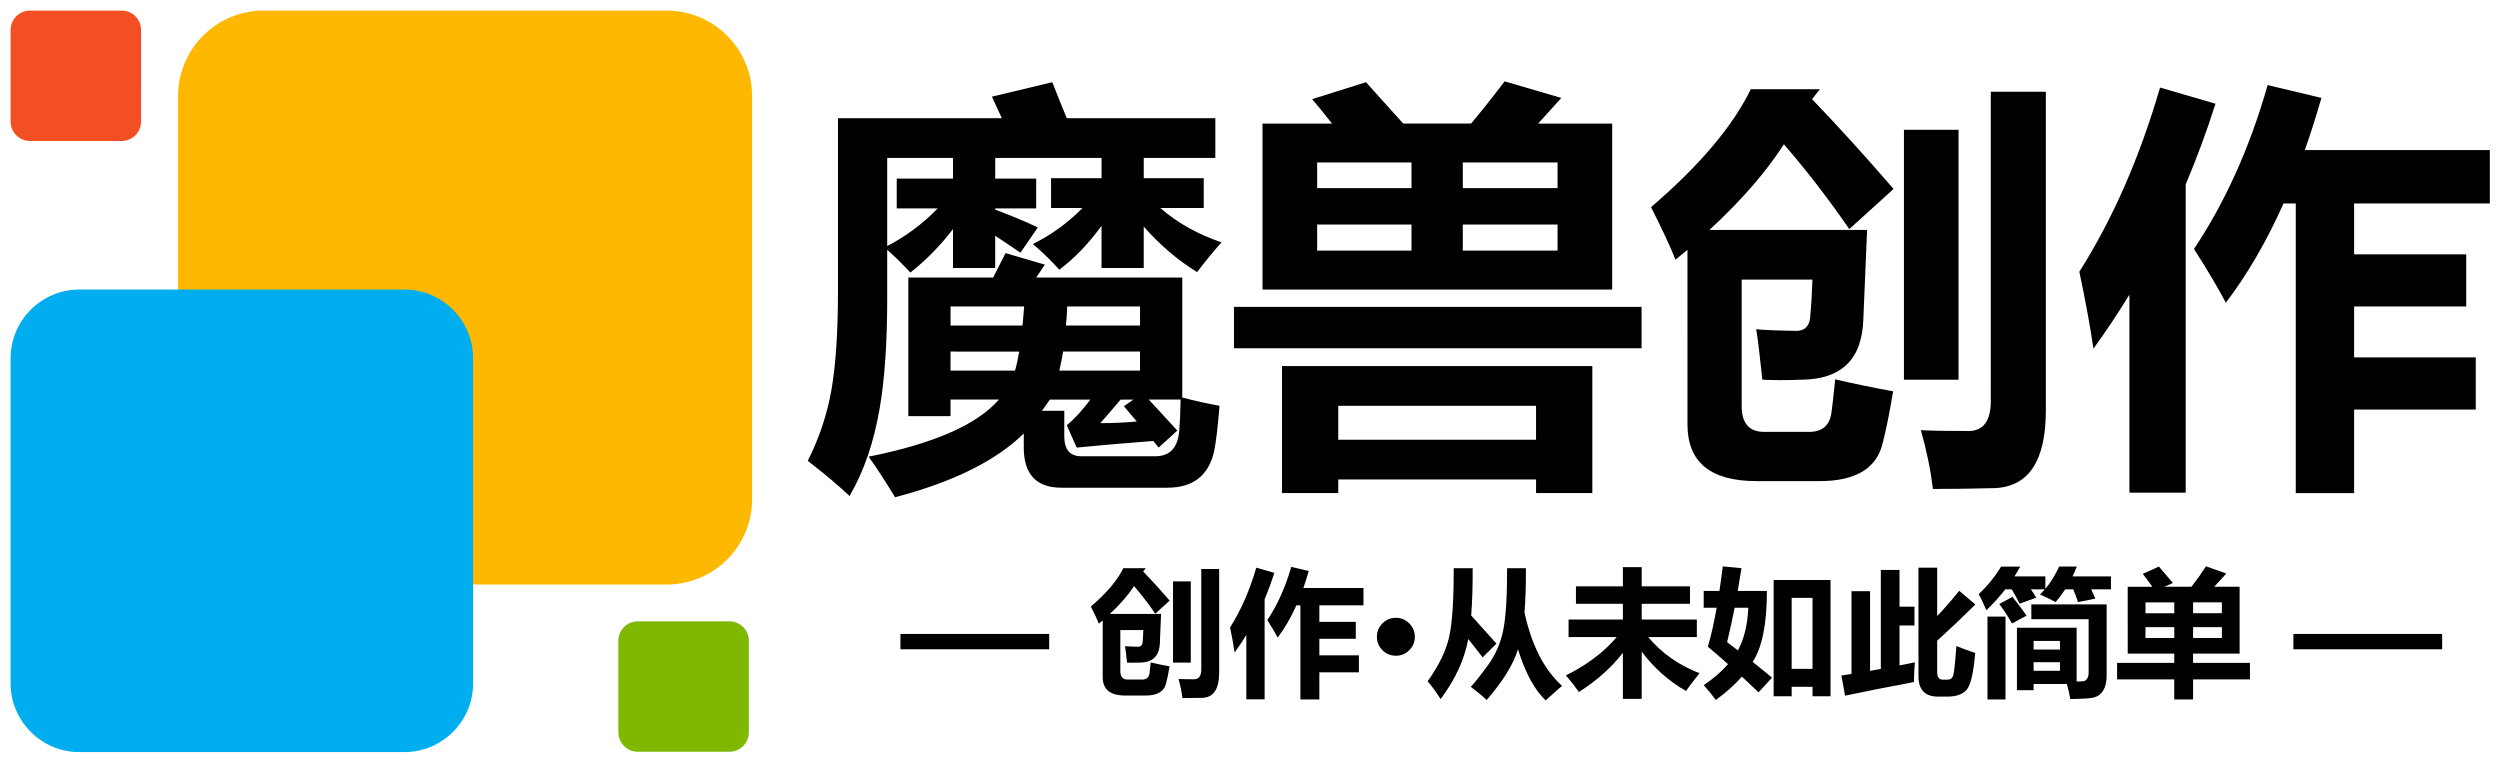
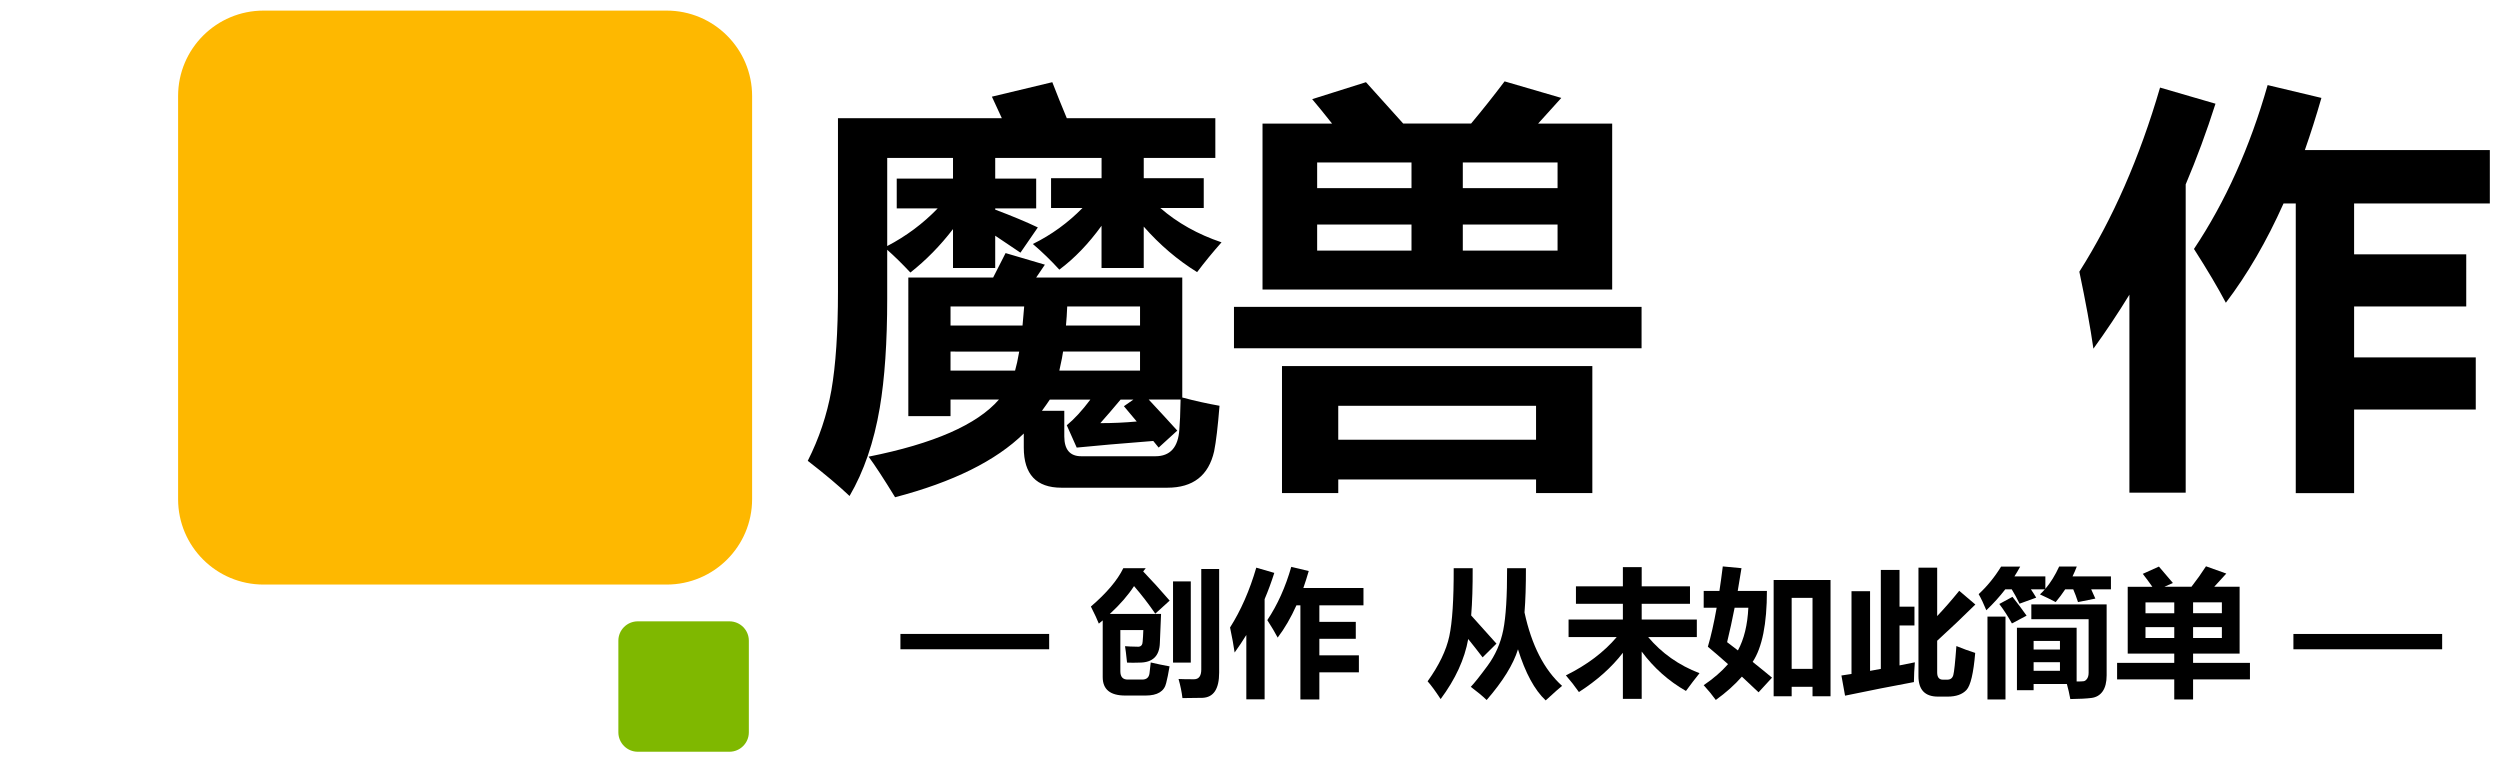
<svg xmlns="http://www.w3.org/2000/svg" version="1.1" id="图层_1" x="0px" y="0px" width="236px" height="72px" viewBox="0 0 236 72" enable-background="new 0 0 236 72" xml:space="preserve">
  <style>
  @keyframes breath-color {
    0% { fill: #00ADEE; }  
	25% { fill: #7FB800; }
    50% { fill: #F34F24; }  
	75% { fill: #FEB800; }
    100% { fill: #00ADEE; }
	
  }
  .breath-effect path,
  .breath-effect rect {
    animation: breath-color 1s ease-in-out infinite;
  }
</style>
  <g class="breath-effect">
    <g transform="translate(0,0)">
      <g>
-         <rect x="3601.949" y="3158.795" fill="#00ADEE" fill-opacity="0" width="68.448" height="68.458" />
-       </g>
+         </g>
    </g>
    <g transform="translate(67,0.881)">
      <g transform="translate(0,0)">
        <g transform="scale(1)">
          <g>
            <path fill="#00ADEE" d="M-7359.499-6785.707v8.066h-2.908v-8.066h-6.324v-2.557h6.324v-2.717h2.908v2.717h7.77v2.557H-7359.499z       M-7352.688-6778.086L-7352.688-6778.086h-1.552c-0.905-0.038-1.574-0.252-2.008-0.648l0,0c-0.365-0.473-0.548-1.462-0.548-2.97      l0,0v-3.149h2.454v3.562c0,0.561,0.035,0.894,0.102,0.99l0,0c0.098,0.107,0.252,0.161,0.457,0.161l0,0h0.798      c0.402,0,0.633-0.017,0.698-0.056l0,0c0.134-0.071,0.251-0.253,0.352-0.548l0,0c0.07-0.266,0.135-0.9,0.207-1.905l0,0      c0.53,0.465,1.131,0.779,1.801,0.945l0,0c-0.068,1.209-0.187,2.047-0.354,2.514l0,0c-0.266,0.401-0.649,0.683-1.153,0.854l0,0      C-7351.738-6778.172-7352.156-6778.086-7352.688-6778.086z M-7350.429-6791.572h-38.106v13.738      c-0.032,11.795-1.686,20.466-4.963,26.019l0,0c-0.963-0.903-2.001-1.573-3.104-2.008l0,0c2.907-4.813,4.41-12.232,4.507-22.256      l0,0c0-0.542,0-1.127,0-1.755l0,0v-16.753h18.402v-4.161h3.71v4.161h19.554V-6791.572z M-7376.751-6788.263h6.516v2.557h-6.516      v8.066h-2.758v-8.066h-6.621v-2.557h6.621v-2.717h2.758V-6788.263z M-7371.641-6784.806v5.76h-2.406v-5.76H-7371.641z       M-7384.622-6784.806h2.51v1.95c-0.069,2.806-1.339,4.898-3.81,6.273l0,0c-0.307-0.369-0.927-0.907-1.862-1.606l0,0      c2.109-1.037,3.162-2.621,3.162-4.758l0,0V-6784.806z M-7363.517-6755.222L-7363.517-6755.222h8.422      c0.972,0,1.574-0.272,1.8-0.814l0,0c0.137-0.292,0.241-0.661,0.309-1.096l0,0l-1.209,0.599      c-0.298-0.465-0.631-0.934-1.003-1.406l0,0c-3.505,0.301-6.746,0.554-9.722,0.751l0,0l-0.547-2.157c0.197,0,0.516,0,0.948,0l0,0      c0.531-0.029,0.917-0.045,1.154-0.045l0,0c0.433-1.101,0.835-2.221,1.208-3.352l0,0h-4.12v6.209c0,0.667,0.251,1.054,0.755,1.16      l0,0C-7365.122-6755.273-7364.452-6755.222-7363.517-6755.222z M-7371.183-6768.413h-9.833v3.16h9.833V-6768.413z       M-7371.183-6773.626h-9.833v3.012h9.833V-6773.626z M-7367.829-6770.615h9.88v-3.012h-9.88V-6770.615z M-7367.829-6765.253      h9.88v-3.16h-9.88V-6765.253z M-7352.835-6758.635L-7352.835-6758.635l0.043-0.502c0.602,0.435,1.59,0.833,2.968,1.199l0,0      c-0.205,2.609-0.809,4.232-1.815,4.869l0,0c-0.662,0.433-1.679,0.651-3.058,0.651l0,0h-9.07c-2.739,0-4.44-0.418-5.109-1.255      l0,0c-0.473-0.603-0.709-1.555-0.709-2.86l0,0v-6.209h-4.758c-0.803,3.642-2.625,6.316-5.462,8.016l0,0      c-2.075,1.235-4.854,2.205-8.331,2.91l0,0c-0.395-0.934-1.028-1.903-1.906-2.91l0,0c5.35-0.872,8.894-2.428,10.635-4.665l0,0      c0.67-0.934,1.189-2.055,1.554-3.352l0,0h-6.474v-13.442h10.932c0.501-0.974,0.937-1.906,1.299-2.806l0,0l2.363,0.447      l-0.458-0.345c1.812-0.944,2.717-2.329,2.717-4.163l0,0v-1.756h2.511v1.859c-0.071,2.569-1.21,4.474-3.413,5.716l0,0      c-0.205-0.236-0.44-0.472-0.709-0.708l0,0c-0.333,0.601-0.716,1.19-1.149,1.756l0,0h15.742v13.442h-5.064      c-0.267,0.602-0.751,1.683-1.45,3.251l0,0l4.36-0.252c-0.771-0.835-1.338-1.424-1.7-1.753l0,0l2.098-0.848      C-7354.941-6761.278-7353.806-6760.043-7352.835-6758.635z M-7319.9-6785.104h12.983v-4.266h-12.983V-6785.104z       M-7319.9-6778.188h12.983v-4.316h-12.983V-6778.188z M-7323.563-6782.504h-13.381v4.316h13.381V-6782.504z M-7323.563-6789.37      h-13.381v4.266h13.381V-6789.37z M-7313.033-6792.076h9.836v16.589h-37.307v-16.589h10.23c-0.734-1.644-1.873-3.449-3.409-5.42      l0,0l3.102-1.402c1.912,2.343,3.183,4.281,3.813,5.815l0,0l-2.008,1.007h11.934c1.841-2.408,3.262-4.632,4.266-6.672l0,0      l3.561,1.312C-7310.189-6795.734-7311.527-6793.947-7313.033-6792.076L-7313.033-6792.076z M-7308.366-6757.435v-5.307h-26.627      v5.307H-7308.366z M-7334.993-6751.869h-3.652v-14.088h34.044v13.938h-3.765v-2.451h-26.627V-6751.869z M-7344.567-6769.165      v-3.102h45.83v3.102H-7344.567z M-7281.796-6755.979L-7281.796-6755.979h8.922c1.142,0,1.894-0.4,2.259-1.208l0,0      c0.334-0.868,0.568-2.821,0.706-5.863l0,0c1.066,0.669,2.198,1.125,3.401,1.362l0,0c-0.264,4.007-0.917,6.577-1.952,7.72l0,0      c-0.866,0.865-2.252,1.298-4.165,1.298l0,0h-9.466c-2.915,0-4.791-0.549-5.625-1.649l0,0c-0.602-0.843-0.901-2.146-0.901-3.918      l0,0v-21.855h18.607c0,0.026-0.021,0.53-0.058,1.504l0,0c-0.395,7.051-0.927,11.307-1.597,12.778l0,0      c-0.206,0.333-0.393,0.604-0.559,0.809l0,0c-0.663,0.7-1.629,1.134-2.9,1.299l0,0c-1.74,0.071-3.428,0.055-5.063-0.04l0,0      c-0.136-1.21-0.438-2.299-0.9-3.266l0,0c1.27,0.138,2.72,0.202,4.359,0.202l0,0c0.696-0.036,1.2-0.188,1.504-0.454l0,0      c0.602-0.904,1.086-4.066,1.448-9.477l0,0h-11.123v18.5c0,1.137,0.316,1.804,0.946,2.009l0,0      C-7283.517-6756.06-7282.8-6755.979-7281.796-6755.979z M-7279.847-6798.69L-7279.847-6798.69l3.514,1.049      c-0.135,0.333-0.469,1.069-1.002,2.201l0,0c5.514,5.653,9.443,10.212,11.785,13.693l0,0l-2.705,2.509      c-2.372-3.545-5.966-7.907-10.78-13.086l0,0c-3.408,5.812-7.622,10.678-12.641,14.59l0,0c-0.936-1.069-1.851-1.956-2.747-2.655      l0,0c4.912-3.513,8.987-8.03,12.228-13.545l0,0C-7281.261-6795.541-7280.476-6797.122-7279.847-6798.69z M-7263.099-6792.782      h3.662v28.281h-3.662V-6792.782z M-7253.114-6756.983v-41.014h3.754v41.014c0,2.011-0.565,3.332-1.701,3.96l0,0      c-0.196,0.1-0.399,0.186-0.604,0.253l0,0c-1.468,0.499-4.558,0.735-9.275,0.708l0,0c-0.297-1.408-0.73-2.631-1.299-3.663l0,0      c3.24,0.128,5.829,0.143,7.769,0.047l0,0C-7253.605-6755.78-7253.151-6756.215-7253.114-6756.983L-7253.114-6756.983z       M-7229.952-6798.599L-7229.952-6798.599l3.66,1.21c-1.271,3.336-3.026,6.997-5.271,10.974l0,0v34.441h-3.811v-28.577      c-1.604,2.271-3.291,4.312-5.054,6.124l0,0c-0.609-1.435-1.311-2.659-2.11-3.66l0,0c-0.068-0.038-0.103-0.073-0.103-0.102l0,0      c4.381-4.247,8.073-9.743,11.077-16.498l0,0C-7230.962-6796.026-7230.425-6797.331-7229.952-6798.599z M-7195.513-6790.225      v3.659h-15.787v7.327h14.591v3.559h-14.591v7.721h15.332v3.607h-15.332v12.439h-3.867v-34.653h-3.562      c-2.304,4.247-4.725,7.809-7.267,10.681l0,0c-0.868-0.896-1.872-1.764-3.012-2.603l0,0c4.114-4.244,7.527-9.775,10.234-16.602      l0,0c0.402-1.031,0.77-2.048,1.105-3.056l0,0l3.606,1.007c-0.602,1.732-1.538,4.039-2.807,6.913l0,0L-7195.513-6790.225      L-7195.513-6790.225z" />
          </g>
        </g>
      </g>
      <g transform="translate(34.645,47.27)">
        <g transform="scale(1, 1)">
          <g transform="scale(1)">
            <path fill="#00ADEE" d="M-7387.603-6792.136L-7387.603-6792.136c0.963,0.398,1.408,0.596,1.335,0.596l0,0      c0,0.038-0.071,0.107-0.207,0.215l0,0c-0.22,0.177-0.401,0.352-0.537,0.534l0,0c1.142,0.604,2.176,1.206,3.104,1.814l0,0      l-0.97,0.96c-0.783-0.747-1.658-1.423-2.623-2.031l0,0c-0.07,0.076-0.159,0.201-0.263,0.374l0,0      c-0.358,0.504-0.91,1.16-1.654,1.977l0,0c0.25,0.075,0.888,0.116,1.917,0.116l0,0c1.429,0,2.321-0.021,2.68-0.06l0,0      c0.068-0.035,0.102-0.004,0.102,0.104l0,0c-0.067,2.283-0.193,3.443-0.375,3.479l0,0c-0.215,0.501-0.925,0.787-2.133,0.859l0,0      c-0.04-0.392-0.199-0.783-0.48-1.179l0,0c1.035,0.069,1.568-0.072,1.598-0.42l0,0c0.143-0.33,0.199-0.956,0.157-1.887l0,0      h-2.507v5.252c-0.04,0.318,0.121,0.46,0.478,0.42l0,0h1.872c0.714,0.223,1.071-0.381,1.071-1.813l0,0      c0.289,0.215,0.683,0.392,1.177,0.537l0,0c-0.215,1.749-0.784,2.497-1.711,2.249l0,0h-2.786      c-0.995,0.142-1.421-0.247-1.277-1.174l0,0v-6.265c-0.463,0.464-0.821,0.802-1.071,1.015l0,0c-0.282-0.358-0.62-0.623-1.015-0.8      l0,0C-7389.905-6788.694-7388.531-6790.318-7387.603-6792.136z M-7381.136-6791.758L-7381.136-6791.758c0.107,0,0.251,0,0.433,0      l0,0c0.745,0.037,1.104,0.107,1.074,0.218l0,0c0,0.07-0.019,0.156-0.06,0.263l0,0c-0.104,0.287-0.155,0.609-0.155,0.967l0,0      v9.142c0.211,0.748-0.594,1.199-2.41,1.345l0,0c-0.075-0.502-0.254-0.932-0.537-1.292l0,0c1.285,0.069,1.891-0.053,1.816-0.375      l0,0v-8.82c0-0.213-0.054-0.659-0.162-1.337l0,0C-7381.136-6791.684-7381.136-6791.721-7381.136-6791.758z M-7383.644-6790.148      L-7383.644-6790.148c0.85-0.038,1.333,0.015,1.448,0.161l0,0c0,0.067-0.02,0.136-0.058,0.215l0,0      c-0.107,0.215-0.161,0.446-0.161,0.695l0,0v3.468c0,1.074,0.016,1.802,0.046,2.191l0,0h-1.276c0-0.068,0-0.282,0-0.639l0,0      c0.037-0.676,0.055-1.192,0.055-1.552l0,0v-3.42C-7383.589-6789.778-7383.606-6790.148-7383.644-6790.148z M-7371.027-6792.021      L-7371.027-6792.021c0.784,0.176,1.213,0.331,1.289,0.481l0,0c-0.038,0.07-0.11,0.172-0.215,0.317l0,0      c-0.145,0.107-0.233,0.195-0.263,0.263l0,0c-0.041,0.077-0.131,0.242-0.274,0.49l0,0c-0.144,0.283-0.272,0.515-0.376,0.697l0,0      h3.32c0.715,0,1.41-0.041,2.087-0.117l0,0v1.129c-0.321-0.033-1.035-0.072-2.146-0.11l0,0h-2.246v2.143h2.028      c0.541,0,1.149-0.036,1.826-0.112l0,0v1.129c-0.57-0.076-1.179-0.117-1.826-0.117l0,0h-2.028v2.363h2.246      c0.716-0.035,1.339-0.076,1.87-0.113l0,0v1.126c-0.495-0.036-1.117-0.069-1.87-0.11l0,0h-2.246v0.811      c0,0.852,0.037,1.456,0.113,1.813l0,0h-1.289c0.075-0.639,0.114-1.298,0.114-1.971l0,0v-6.961h-0.433l-1.394,2.521      c-0.318-0.221-0.694-0.387-1.117-0.49l0,0C-7372.686-6788.305-7371.744-6790.028-7371.027-6792.021z M-7374.826-6791.974      L-7374.826-6791.974c0.899,0.283,1.329,0.506,1.289,0.648l0,0c0,0.07-0.052,0.136-0.159,0.206l0,0      c-0.145,0.143-0.252,0.288-0.32,0.434l0,0c-0.319,0.714-0.55,1.248-0.696,1.607l0,0v6.846c0,0.176,0.017,0.548,0.046,1.117l0,0      c0,0.424,0,0.692,0,0.799l0,0h-1.117c0.067-0.604,0.101-1.239,0.101-1.917l0,0v-5.192l-1.277,2.191      c-0.184-0.211-0.47-0.519-0.856-0.91l0,0C-7376.57-6787.673-7375.571-6789.62-7374.826-6791.974z M-7357.817-6787.161      L-7357.817-6787.161c0.783,0.076,1.212,0.506,1.292,1.29l0,0c-0.08,0.743-0.509,1.154-1.292,1.233l0,0      c-0.782-0.079-1.208-0.49-1.276-1.233l0,0C-7359.025-6786.655-7358.599-6787.085-7357.817-6787.161z M-7342.79-6792.136      L-7342.79-6792.136c1.111,0.077,1.665,0.185,1.665,0.322l0,0c0,0.038-0.039,0.093-0.115,0.167l0,0      c-0.107,0.215-0.178,0.464-0.218,0.743l0,0c-0.172,2.243-0.028,4.139,0.437,5.672l0,0c0.637,2.067,1.727,3.421,3.262,4.064l0,0      c-0.5,0.247-0.895,0.571-1.174,0.967l0,0c-1.818-1.429-2.853-3.425-3.104-5.989l0,0c-0.143,2.639-1.43,4.761-3.856,6.367l0,0      c-0.281-0.36-0.655-0.661-1.117-0.913l0,0c1.75-0.785,2.91-1.945,3.48-3.481l0,0c0.637-1.495,0.904-3.868,0.799-7.107l0,0      C-7342.732-6791.758-7342.753-6792.029-7342.79-6792.136z M-7347.445-6792.08L-7347.445-6792.08      c1.035,0.073,1.537,0.16,1.504,0.266l0,0c0.033,0.038-0.007,0.124-0.114,0.274l0,0c-0.066,0.142-0.12,0.271-0.157,0.373l0,0      c0,0.109-0.015,0.341-0.047,0.697l0,0c-0.146,1.954-0.253,3.239-0.33,3.846l0,0c1.215,1.14,2.038,1.977,2.464,2.509l0,0      l-1.016,0.811c-0.107-0.214-0.193-0.372-0.263-0.479l0,0c-0.394-0.57-0.845-1.107-1.346-1.611l0,0      c-0.494,2.032-1.402,3.638-2.725,4.818l0,0c-0.213-0.29-0.568-0.557-1.064-0.8l0,0c1.211-0.752,2.027-1.84,2.453-3.26l0,0      c0.465-1.363,0.698-3.609,0.698-6.745l0,0C-7347.388-6791.597-7347.409-6791.828-7347.445-6792.08z M-7331.029-6792.236      L-7331.029-6792.236c0.93,0,1.395,0.073,1.395,0.215l0,0c0,0.07-0.018,0.155-0.05,0.264l0,0      c-0.142,0.252-0.215,0.515-0.215,0.798l0,0v1.187h1.927c1.144,0,1.891-0.02,2.248-0.057l0,0v1.117      c-0.645-0.064-1.396-0.102-2.248-0.102l0,0h-1.927v1.975h2.83c1.217,0,1.983-0.017,2.305-0.047l0,0v1.117      c-0.715-0.069-1.482-0.102-2.305-0.102l0,0h-2.031c0.967,1.992,2.552,3.204,4.76,3.639l0,0c-0.573,0.424-0.924,0.854-1.061,1.28      l0,0c-2.467-1.104-3.967-2.741-4.498-4.919l0,0v3.582c0,1.246,0.02,2.047,0.058,2.406l0,0h-1.188      c0.041-0.393,0.059-1.198,0.059-2.406l0,0v-3.582c-0.676,1.885-2.158,3.612-4.44,5.188l0,0      c-0.213-0.355-0.603-0.679-1.174-0.967l0,0c2.137-0.851,3.688-2.258,4.654-4.222l0,0h-1.871c-0.61,0-1.377,0.032-2.305,0.102      l0,0v-1.117c0.038,0,0.092,0,0.159,0l0,0c0.783,0.069,1.499,0.103,2.146,0.103l0,0h2.83v-2.086h-2.089      c-0.708,0-1.418,0.038-2.135,0.11l0,0v-1.171c1.18,0.105,1.894,0.159,2.135,0.159l0,0h2.089v-1.394      C-7330.97-6791.562-7330.988-6791.917-7331.029-6792.236z M-7320.488-6792.08L-7320.488-6792.08      c0.959,0.11,1.438,0.214,1.438,0.322l0,0c0,0.074-0.032,0.166-0.101,0.273l0,0c-0.107,0.176-0.18,0.408-0.218,0.693l0,0      c-0.068,0.18-0.155,0.604-0.261,1.28l0,0c-0.04,0.175-0.058,0.299-0.058,0.377l0,0h1.014c0.824,0,1.339-0.021,1.551-0.059l0,0      c0.107,0,0.146,0.054,0.115,0.163l0,0c-0.326,2.89-0.738,4.813-1.232,5.771l0,0c0.639,0.433,1.244,0.898,1.814,1.394l0,0      l-0.958,0.913c-0.464-0.612-0.947-1.096-1.449-1.452l0,0c-0.641,0.716-1.688,1.537-3.149,2.465l0,0      c-0.396-0.424-0.786-0.747-1.176-0.96l0,0c1.248-0.214,2.403-0.939,3.469-2.19l0,0c-0.533-0.355-1.244-0.765-2.134-1.227l0,0      c0.319-0.788,0.62-2.072,0.901-3.86l0,0h-0.32c-0.357,0-0.888,0.038-1.597,0.112l0,0v-1.129      c0.243,0.038,0.744,0.059,1.496,0.059l0,0h0.537c0-0.144,0.015-0.322,0.045-0.54l0,0      C-7320.646-6790.281-7320.555-6791.081-7320.488-6792.08z M-7312.41-6782.885v-6.361h-2.68v6.361H-7312.41z M-7318.193-6788.176      L-7318.193-6788.176h-1.653c-0.284,1.246-0.529,2.389-0.744,3.425l0,0c0.494,0.286,0.993,0.593,1.496,0.908l0,0      C-7318.708-6784.944-7318.405-6786.388-7318.193-6788.176z M-7311.177-6790.363L-7311.177-6790.363      c-0.116,0.463-0.15,0.818-0.116,1.07l0,0v7.266c-0.035,0.612-0.019,1.042,0.061,1.291l0,0h-1.292      c0.107-0.612,0.146-0.913,0.115-0.913l0,0v-0.26h-2.68v0.635c-0.031,0.108-0.013,0.305,0.058,0.592l0,0h-1.231      c0.074-0.432,0.114-0.808,0.114-1.129l0,0v-7.381c0-0.318-0.04-0.693-0.114-1.117l0,0c0.318,0.029,0.762,0.045,1.332,0.045l0,0      h2.467C-7312.254-6790.224-7311.824-6790.26-7311.177-6790.363z M-7302.142-6792.021L-7302.142-6792.021      c1.035,0.104,1.532,0.231,1.494,0.374l0,0c0,0.071-0.033,0.16-0.104,0.265l0,0c-0.143,0.173-0.215,0.337-0.215,0.479l0,0v4.22      c1.142-0.637,2.123-1.348,2.943-2.13l0,0c0.709,0.639,1.047,1.063,1.016,1.277l0,0c0,0-0.04,0.02-0.114,0.058l0,0      c-0.245,0.039-0.457,0.107-0.638,0.215l0,0c-0.823,0.427-1.892,0.996-3.208,1.714l0,0v3.799c0,0.424,0.232,0.637,0.695,0.637      l0,0c0.891,0.038,1.461,0.002,1.711-0.1l0,0c0.215-0.08,0.357-0.647,0.424-1.715l0,0c0.463,0.43,0.908,0.692,1.334,0.8l0,0      c-0.279,1.354-0.674,2.051-1.174,2.089l0,0c-1.279,0.066-2.382,0.029-3.309-0.116l0,0c-0.609-0.032-0.878-0.35-0.813-0.958l0,0      v-9.79C-7302.098-6791.328-7302.111-6791.699-7302.142-6792.021z M-7305.68-6791.862L-7305.68-6791.862      c0.93,0,1.431,0.091,1.508,0.263l0,0c0,0.078-0.039,0.183-0.115,0.322l0,0c-0.104,0.179-0.16,0.344-0.16,0.486l0,0v3.254      c0.146,0,0.396-0.016,0.752-0.044l0,0c0.641-0.041,1.053-0.075,1.232-0.116l0,0v1.133c-0.461-0.039-1.121-0.06-1.984-0.06l0,0      v4.279l1.713-0.377l0.055,1.013c-1.071,0.253-3.158,0.757-6.262,1.508l0,0l-0.422-1.177l1.335-0.271v-6.574      c0-0.502-0.021-0.897-0.058-1.184l0,0c0.928,0.076,1.411,0.184,1.451,0.33l0,0c0,0.03-0.037,0.081-0.104,0.159l0,0      c-0.106,0.142-0.159,0.352-0.159,0.64l0,0v6.37l1.277-0.22v-8.556C-7305.621-6791.007-7305.64-6791.398-7305.68-6791.862z       M-7287.812-6792.236L-7287.812-6792.236c0.823,0.143,1.283,0.285,1.39,0.422l0,0c0,0.038-0.037,0.093-0.113,0.167l0,0      c-0.242,0.215-0.471,0.501-0.682,0.856l0,0h2.027c0.784,0,1.371-0.035,1.759-0.113l0,0c0.075,0,0.116,0,0.116,0l0,0v1.074      c0,0-0.041,0-0.116,0l0,0c-0.427-0.067-1.031-0.102-1.813-0.102l0,0h-0.48c0.105,0.245,0.231,0.526,0.377,0.854l0,0      c0.068,0.176,0.121,0.315,0.158,0.422l0,0l-1.173,0.158c-0.145-0.743-0.29-1.221-0.432-1.434l0,0h-0.859      c-0.394,0.639-0.765,1.154-1.117,1.541l0,0l-1.13-0.322C-7289.008-6789.352-7288.314-6790.525-7287.812-6792.236z       M-7293.047-6792.179L-7293.047-6792.179c0.811,0.244,1.238,0.421,1.276,0.532l0,0c0,0.034-0.051,0.086-0.159,0.163l0,0      c-0.252,0.176-0.482,0.408-0.696,0.693l0,0h1.549c0.68,0,1.23-0.035,1.654-0.113l0,0c0.076,0,0.131,0,0.162,0l0,0v1.074      c-0.031,0-0.086,0-0.162,0l0,0c-0.357-0.067-0.873-0.102-1.551-0.102l0,0h-0.205c0.137,0.316,0.295,0.741,0.481,1.276l0,0      l-1.131,0.059c-0.029-0.465-0.172-0.911-0.424-1.335l0,0h-0.909c-0.071,0.064-0.122,0.137-0.161,0.204l0,0      c-0.318,0.465-0.637,0.857-0.958,1.179l0,0c-0.107,0.102-0.231,0.226-0.378,0.373l0,0l-1.117-0.537      C-7294.527-6789.563-7293.619-6790.718-7293.047-6792.179z M-7293.425-6788.063l1.016-0.375      c0.387,0.535,0.724,1.104,1.017,1.711l0,0l-1.017,0.421C-7292.623-6786.838-7292.961-6787.424-7293.425-6788.063      L-7293.425-6788.063z M-7284.174-6788.117L-7284.174-6788.117c-0.074,0.278-0.114,0.758-0.114,1.433l0,0v5.57      c0.251,0.888-0.552,1.354-2.406,1.391l0,0c-0.106-0.606-0.267-1.069-0.479-1.391l0,0c1.216,0.322,1.788,0.163,1.71-0.481l0,0      v-5.565h-3.639c-0.677,0-1.281,0.038-1.813,0.117l0,0c-0.069,0-0.104,0-0.104,0l0,0v-1.179c0.031,0,0.086,0,0.16,0l0,0      c0.466,0.073,1.05,0.106,1.757,0.106l0,0h3.378c0.425,0,0.816-0.021,1.175-0.059l0,0c0.107,0,0.178,0,0.218,0l0,0      C-7284.225-6788.205-7284.174-6788.188-7284.174-6788.117z M-7294.439-6786.887L-7294.439-6786.887      c0.849,0.03,1.314,0.122,1.392,0.263l0,0c0,0.038-0.021,0.09-0.059,0.16l0,0c-0.145,0.291-0.216,0.625-0.216,1.017l0,0v3.582      c0,0.858,0.039,1.502,0.115,1.927l0,0c0,0.077,0,0.115,0,0.115l0,0h-1.292c0.071-0.33,0.107-0.991,0.107-1.988l0,0v-3.684      C-7294.392-6786.288-7294.409-6786.752-7294.439-6786.887z M-7287.06-6784.915L-7287.06-6784.915v1.874      c0,0.752,0.037,1.268,0.104,1.551l0,0c-0.147-0.068-0.609-0.105-1.393-0.105l0,0h-2.192c-0.752,0-1.196,0.037-1.333,0.105l0,0      c0.067-0.321,0.103-0.747,0.103-1.277l0,0v-2.03c0-0.687-0.036-1.17-0.103-1.452l0,0c0.253,0.072,0.732,0.107,1.438,0.107l0,0      h2.088c0.858,0,1.325-0.019,1.393-0.048l0,0C-7287.023-6786.055-7287.06-6785.632-7287.06-6784.915z M-7288.13-6785.336h-2.625      v1.118h2.625V-6785.336z M-7288.13-6783.521h-2.566v1.117h2.566V-6783.521z M-7273.746-6792.136L-7273.746-6792.136      c1.066,0.185,1.582,0.346,1.553,0.489l0,0c-0.04,0.071-0.129,0.16-0.276,0.265l0,0c-0.463,0.282-0.907,0.801-1.334,1.553l0,0      h1.233c0.427,0,0.835-0.037,1.234-0.102l0,0c0.066,0,0.122,0,0.157,0l0,0c-0.035,0.064-0.055,0.526-0.055,1.383l0,0v2.895      c0,0.317,0.02,0.688,0.055,1.117l0,0c0,0.064,0,0.12,0,0.158l0,0c-0.035-0.038-0.555-0.056-1.55-0.056l0,0h-2.464v1.129h2.725      c1.142,0,2.016-0.04,2.625-0.114l0,0c0.069,0,0.122,0,0.159,0l0,0v1.289c0,0-0.033,0-0.101,0l0,0      c-0.676-0.143-1.55-0.215-2.624-0.215l0,0h-2.783v0.967c0,0.494,0.037,0.94,0.113,1.337l0,0c0,0.066,0,0.121,0,0.158l0,0h-1.287      c0-0.037,0.018-0.092,0.056-0.158l0,0c0.069-0.321,0.101-0.766,0.101-1.337l0,0v-0.967h-2.885c-1.035,0-1.838,0.053-2.406,0.158      l0,0c-0.07,0-0.123,0-0.162,0l0,0v-1.177c0,0,0.037,0,0.104,0l0,0c0.464,0.038,1.266,0.059,2.407,0.059l0,0h2.942v-1.129h-2.623      c-0.677,0-1.122,0.039-1.333,0.118l0,0c0.074-0.363,0.111-0.917,0.111-1.668l0,0v-2.514c0-0.501-0.019-0.979-0.056-1.434l0,0      c0.281,0.064,0.779,0.102,1.495,0.102l0,0h1.13c-0.252-0.531-0.68-1.123-1.291-1.769l0,0l0.971-0.481      c0.426,0.322,0.906,0.87,1.439,1.657l0,0l-1.018,0.593h2.51C-7274.519-6790.297-7274.141-6791.061-7273.746-6792.136z       M-7272.353-6788.977h-2.84v1.439h2.84V-6788.977z M-7276.21-6787.537v-1.439h-2.784v1.439H-7276.21z M-7272.353-6786.784h-2.84      v1.448h2.84V-6786.784z M-7276.21-6786.784h-2.784v1.448h2.784V-6786.784z" />
          </g>
        </g>
      </g>
    </g>
    <g>
      <path d="M99.222,16.821h4.766v-1.914h-10.04v1.953h3.867v2.813h-3.867v0.117c1.589,0.599,2.93,1.159,4.023,1.68l-1.641,2.383   c-0.808-0.547-1.602-1.081-2.383-1.602v3.047h-3.984v-3.672c-1.198,1.563-2.539,2.93-4.023,4.102   c-0.755-0.807-1.484-1.523-2.188-2.148v4.609c0,4.115-0.234,7.552-0.703,10.313c-0.547,3.229-1.498,6.003-2.852,8.32   c-1.016-0.965-2.331-2.07-3.945-3.32c1.067-2.109,1.81-4.322,2.227-6.641c0.417-2.396,0.625-5.508,0.625-9.336V11.157h15.469   c-0.286-0.625-0.599-1.302-0.938-2.031l5.703-1.367c0.442,1.146,0.898,2.279,1.367,3.398h14.023v3.75h-6.758v1.914h5.664v2.813   h-4.102c1.614,1.406,3.542,2.487,5.781,3.242c-0.833,0.938-1.602,1.875-2.305,2.813c-1.849-1.146-3.528-2.578-5.039-4.297v3.906   h-3.984v-3.984c-1.224,1.693-2.552,3.073-3.984,4.141c-0.781-0.859-1.614-1.667-2.5-2.422c1.745-0.859,3.308-1.992,4.688-3.398   H99.22v-2.814H99.222z M81.995,43.109c6.146-1.224,10.247-3.021,12.305-5.391h-4.57v1.563h-3.984V26.196h8.008            c0.417-0.807,0.808-1.575,1.172-2.305l3.711,1.094c-0.286,0.417-0.56,0.82-0.82,1.211h13.789v11.328   c1.172,0.313,2.344,0.574,3.516,0.781c-0.156,1.953-0.325,3.387-0.508,4.297c-0.521,2.293-1.992,3.438-4.414,3.438h-10   c-2.37,0-3.555-1.263-3.555-3.789v-1.328c-2.63,2.578-6.68,4.583-12.148,6.017C83.427,45.193,82.594,43.918,81.995,43.109z    M84.651,16.86h5.313v-1.953h-6.211v8.32c1.797-0.938,3.385-2.122,4.766-3.555h-3.867L84.651,16.86L84.651,16.86z M96.683,28.931   H89.73v1.797h6.797C96.578,30.181,96.631,29.582,96.683,28.931z M89.729,34.985h6.094c0.13-0.442,0.261-1.042,0.391-1.797H89.73   L89.729,34.985L89.729,34.985z M102.073,43.07h6.992c1.406,0,2.161-0.846,2.266-2.538c0.052-0.548,0.091-1.484,0.117-2.813h-3.008   c1.067,1.146,1.966,2.122,2.695,2.93l-1.758,1.603c-0.156-0.183-0.325-0.392-0.508-0.625c-2.995,0.233-5.403,0.442-7.227,0.625   l-0.938-2.108c0.703-0.574,1.445-1.381,2.227-2.422h-3.828c-0.208,0.313-0.456,0.663-0.742,1.055h2.109v2.422   C100.472,42.445,101.006,43.07,102.073,43.07z M100.354,33.188c-0.026,0.261-0.144,0.859-0.352,1.797h7.617v-1.797H100.354z    M100.628,30.728h6.992v-1.797h-6.875C100.719,29.582,100.68,30.181,100.628,30.728z M103.87,39.945   c1.172,0,2.317-0.051,3.438-0.155c-0.364-0.442-0.769-0.925-1.211-1.444l0.898-0.625h-1.211   C105.133,38.501,104.495,39.243,103.87,39.945z" />
      <path d="M116.487,28.97h38.477v3.906h-38.477V28.97z M142.034,7.681l5.353,1.563c-0.703,0.781-1.434,1.589-2.188,2.422h6.991V27.33   h-33.008V11.665h6.563c-0.677-0.859-1.302-1.627-1.875-2.305l5.078-1.602c0.755,0.833,1.927,2.136,3.516,3.906h6.406   C139.938,10.389,140.992,9.061,142.034,7.681z M121.02,46.548V34.556h29.297v11.992h-5.313v-1.289h-18.672v1.289H121.02z    M124.339,17.759h8.906v-2.422h-8.906V17.759z M124.339,23.657h8.906v-2.461h-8.906V23.657z M145.003,38.307h-18.672v3.202h18.672   V38.307z M147.034,15.337h-8.945v2.422h8.945V15.337z M147.034,23.657v-2.461h-8.945v2.461H147.034z" />
-       <path d="M171.8,8.423l-0.741,0.938c2.5,2.604,5.064,5.43,7.694,8.477l-4.18,3.789c-1.953-2.838-4.011-5.508-6.173-8.008   c-1.691,2.63-4.035,5.326-7.03,8.086h14.883c-0.052,1.328-0.169,4.128-0.353,8.398c-0.104,3.828-2.082,5.742-5.938,5.742   c-1.302,0.052-2.5,0.052-3.594,0c-0.262-2.474-0.456-4.063-0.586-4.766c0.729,0.078,2.031,0.13,3.906,0.156   c0.781-0.052,1.185-0.56,1.211-1.523c0.078-0.781,0.144-1.888,0.195-3.32h-6.681v11.954c0,1.641,0.729,2.447,2.188,2.422h4.18   c1.25,0,1.953-0.613,2.109-1.836c0.078-0.521,0.194-1.563,0.352-3.125c1.771,0.417,3.594,0.793,5.469,1.133   c-0.339,2.031-0.664,3.646-0.977,4.844c-0.547,2.422-2.539,3.633-5.978,3.633h-5.938c-4.348,0-6.522-1.784-6.522-5.352V23.579   c-0.364,0.313-0.741,0.625-1.133,0.938c-0.442-1.146-1.211-2.799-2.306-4.961c4.584-3.932,7.723-7.643,9.414-11.133H171.8z    M184.887,35.845h-5.156V12.251h5.156V35.845z M187.934,8.657h5.194v30.077c0,4.767-1.614,7.215-4.844,7.345   c-2.031,0.052-3.972,0.078-5.82,0.078c-0.208-1.771-0.586-3.62-1.133-5.548c1.094,0.053,2.591,0.078,4.492,0.078   c1.405,0,2.108-0.949,2.108-2.852V8.657H187.934z" />
      <path d="M203.909,8.267l5.233,1.523c-0.832,2.617-1.771,5.156-2.813,7.617v29.102h-5.313V27.817   c-1.067,1.745-2.201,3.444-3.398,5.098c-0.286-2.005-0.729-4.427-1.328-7.266C199.443,20.676,201.982,14.881,203.909,8.267z    M232.814,28.931h-10.586v4.805h11.484v4.922h-11.484v7.891h-5.508V19.204h-1.152c-1.602,3.581-3.418,6.706-5.448,9.375   c-0.755-1.432-1.759-3.125-3.009-5.078c2.97-4.453,5.287-9.609,6.953-15.469l5.078,1.211c-0.494,1.719-1.016,3.359-1.563,4.922   h17.461v5.039h-12.813v4.805h10.586V28.931L232.814,28.931z" />
    </g>
    <g>
      <path d="M99.042,61.292H85v-1.446h14.041L99.042,61.292L99.042,61.292z" />
      <path d="M108.156,53.639l-0.24,0.305c0.813,0.846,1.646,1.764,2.5,2.754l-1.357,1.232c-0.635-0.924-1.304-1.791-2.006-2.604   c-0.551,0.854-1.313,1.731-2.285,2.629h4.836c-0.017,0.432-0.055,1.341-0.113,2.729c-0.034,1.243-0.678,1.866-1.93,1.866   c-0.424,0.017-0.813,0.017-1.168,0c-0.085-0.805-0.148-1.319-0.191-1.549c0.237,0.024,0.66,0.042,1.27,0.051   c0.254-0.018,0.386-0.183,0.395-0.495c0.025-0.255,0.046-0.613,0.063-1.078h-2.17v3.885c0,0.533,0.236,0.795,0.711,0.787h1.357   c0.406,0,0.635-0.199,0.686-0.599c0.025-0.169,0.064-0.508,0.115-1.016c0.575,0.136,1.168,0.259,1.777,0.368   c-0.11,0.66-0.217,1.186-0.318,1.574c-0.178,0.787-0.824,1.181-1.941,1.181h-1.93c-1.414,0-2.121-0.579-2.121-1.738v-5.356   c-0.118,0.102-0.24,0.203-0.367,0.305c-0.145-0.373-0.394-0.91-0.75-1.613c1.49-1.277,2.509-2.482,3.06-3.617H108.156   L108.156,53.639z M112.41,62.55h-1.676v-7.668h1.676V62.55z M113.4,53.714h1.688v9.775c0,1.549-0.524,2.344-1.574,2.387   c-0.66,0.017-1.29,0.024-1.891,0.024c-0.068-0.575-0.191-1.176-0.369-1.803c0.355,0.018,0.843,0.025,1.461,0.025   c0.457,0,0.686-0.311,0.686-0.928L113.4,53.714L113.4,53.714z" />
      <path d="M118.593,53.587l1.701,0.494c-0.271,0.853-0.575,1.676-0.914,2.478v9.457h-1.727v-6.076   c-0.347,0.567-0.715,1.119-1.104,1.656c-0.093-0.65-0.237-1.438-0.432-2.361C117.142,57.619,117.967,55.736,118.593,53.587z    M127.986,60.302h-3.439v1.563h3.732v1.6h-3.732v2.564h-1.79v-8.887h-0.374c-0.521,1.162-1.111,2.178-1.771,3.047   c-0.244-0.467-0.57-1.017-0.978-1.65c0.966-1.447,1.718-3.123,2.261-5.027l1.649,0.393c-0.161,0.56-0.33,1.093-0.508,1.601h5.675   v1.64h-4.164v1.561h3.439V60.302L127.986,60.302z" />
-       <path d="M131.771,58.32c0.49,0,0.912,0.177,1.263,0.527c0.353,0.353,0.526,0.772,0.526,1.264c0,0.494-0.176,0.918-0.526,1.267   c-0.351,0.351-0.771,0.522-1.263,0.522c-0.496,0-0.918-0.174-1.268-0.522s-0.523-0.771-0.523-1.267c0-0.49,0.176-0.911,0.523-1.264   C130.854,58.497,131.275,58.32,131.771,58.32z" />
      <path d="M137.229,53.639h1.791c0.008,1.729-0.039,3.217-0.141,4.461l2.387,2.659l-1.308,1.296   c-0.461-0.604-0.914-1.184-1.358-1.732c-0.339,1.9-1.205,3.789-2.603,5.668c-0.499-0.762-0.91-1.32-1.231-1.676   c1.08-1.506,1.762-2.924,2.047-4.25C137.1,58.736,137.238,56.596,137.229,53.639z M142.27,53.639h1.777   c0.004,1.619-0.04,3.012-0.133,4.176c0.668,3.098,1.852,5.408,3.548,6.932c-0.151,0.109-0.669,0.566-1.549,1.371   c-1.045-0.977-1.917-2.585-2.615-4.824c-0.44,1.428-1.426,3.021-2.958,4.787c-0.396-0.381-0.896-0.796-1.498-1.244   c0.317-0.326,0.846-0.988,1.584-1.99c0.738-1,1.232-2.125,1.482-3.373C142.157,58.223,142.277,56.277,142.27,53.639z" />
      <path d="M148.07,58.486h5.13v-1.485h-4.431v-1.649h4.431v-1.814h1.776v1.814h4.559v1.649h-4.559v1.485h5.205v1.65h-4.596   c1.282,1.527,2.898,2.666,4.85,3.414c-0.422,0.525-0.851,1.084-1.281,1.676c-1.643-0.938-3.034-2.179-4.178-3.719v4.469H153.2   v-4.354c-1.054,1.371-2.438,2.606-4.151,3.707c-0.396-0.565-0.809-1.093-1.23-1.574c1.983-0.978,3.584-2.185,4.799-3.616h-4.545   v-1.652H148.07z" />
      <path d="M160.83,55.782h1.484c0.11-0.724,0.217-1.493,0.317-2.312l1.765,0.166l-0.354,2.146h2.755c0,3.106-0.447,5.341-1.346,6.702   c0.646,0.514,1.257,1.009,1.828,1.486l-1.271,1.383c-0.532-0.512-1.058-1.004-1.573-1.479c-0.67,0.766-1.49,1.5-2.463,2.203   c-0.322-0.449-0.703-0.914-1.144-1.396c0.914-0.617,1.68-1.279,2.298-1.986c-0.646-0.575-1.281-1.125-1.904-1.645   c0.297-0.994,0.573-2.223,0.832-3.682h-1.226L160.83,55.782L160.83,55.782z M163.039,60.62l1.021,0.78   c0.58-1.066,0.907-2.41,0.983-4.03h-1.295C163.529,58.495,163.293,59.579,163.039,60.62z M167.432,65.725v-10.97h5.37v10.97h-1.7   v-0.89h-1.969v0.89H167.432z M171.102,56.441h-1.969v6.703h1.969V56.441z" />
      <path d="M174.782,55.809h1.752v7.521l1.016-0.186v-9.344h1.765v3.467h1.41v1.777h-1.41v3.77l1.447-0.291   c-0.051,0.609-0.08,1.23-0.089,1.865c-1.979,0.364-4.147,0.793-6.5,1.283l-0.343-1.904l0.952-0.146V55.809z M184.951,55.771   l1.523,1.295c-1.164,1.149-2.365,2.291-3.605,3.42v2.99c0,0.457,0.182,0.686,0.546,0.686h0.405c0.302,0,0.492-0.145,0.572-0.436   c0.08-0.289,0.178-1.201,0.291-2.738c0.602,0.246,1.193,0.462,1.777,0.647c-0.161,1.912-0.436,3.078-0.824,3.497   c-0.39,0.419-0.982,0.628-1.777,0.628h-0.914c-1.229,0-1.842-0.643-1.842-1.93V53.587h1.766v4.57   C183.563,57.425,184.257,56.629,184.951,55.771z" />
      <path d="M194.384,53.484h1.663c-0.117,0.313-0.252,0.621-0.4,0.927h3.625v1.219h-1.865c0.144,0.302,0.275,0.593,0.394,0.877   l-1.638,0.33c-0.137-0.428-0.286-0.83-0.45-1.207h-0.756c-0.271,0.411-0.571,0.813-0.901,1.207   c-0.447-0.237-0.943-0.479-1.484-0.726c0.16-0.146,0.314-0.309,0.463-0.481h-1.32c0.184,0.269,0.35,0.529,0.502,0.787l-1.574,0.572   c-0.24-0.5-0.486-0.953-0.736-1.359h-0.608c-0.532,0.69-1.13,1.351-1.79,1.979c-0.254-0.616-0.494-1.125-0.724-1.522   c0.804-0.744,1.511-1.61,2.12-2.603h1.803c-0.169,0.313-0.352,0.621-0.546,0.927h2.92v1.175   C193.57,55.011,194.007,54.311,194.384,53.484z M187.617,58.208h1.701v7.819h-1.701V58.208z M188.734,57.016l1.244-0.675   c0.498,0.627,0.942,1.22,1.332,1.777l-1.384,0.735C189.563,58.203,189.166,57.59,188.734,57.016z M190.396,59.261h5.638v5.072   c0.339,0,0.563-0.01,0.676-0.028c0.112-0.02,0.216-0.098,0.312-0.234c0.096-0.139,0.144-0.326,0.144-0.568v-5.053h-5.408v-1.396   h7.109v6.691c0,0.654-0.126,1.162-0.378,1.52c-0.252,0.358-0.604,0.565-1.061,0.622c-0.455,0.058-1.117,0.093-1.99,0.104   c-0.093-0.508-0.201-0.981-0.324-1.422h-3.141v0.584h-1.574v-5.892H190.396z M194.46,60.505h-2.487v0.813h2.487V60.505z    M194.46,63.323V62.51h-2.487v0.813H194.46z" />
      <path d="M200.857,55.391h2.324c-0.293-0.42-0.594-0.826-0.902-1.22l1.523-0.687l1.32,1.55l-0.8,0.354h2.552   c0.508-0.652,0.965-1.295,1.371-1.93l1.917,0.686c-0.296,0.316-0.675,0.731-1.138,1.244h2.395v6.31h-4.393v0.877h5.369v1.561   h-5.369v1.894h-1.777v-1.894h-5.396v-1.561h5.396v-0.877h-4.393V55.391L200.857,55.391z M202.534,57.891h2.717v-1.027h-2.717   V57.891z M202.534,60.227h2.717v-1.027h-2.717V60.227z M209.745,56.861h-2.718v1.027h2.718V56.861z M209.745,60.227v-1.027h-2.718   v1.027H209.745z" />
      <path d="M230.539,61.292h-14.041v-1.446h14.041V61.292z" />
    </g>
  </g>
  <path fill="#FEB800" d="M71,9.07C71,4.612,67.384,1,62.926,1H24.882c-4.459,0-8.07,3.612-8.07,8.07v38.05  c0,4.454,3.611,8.063,8.07,8.063h38.043c4.458,0,8.074-3.608,8.074-8.063L71,9.07L71,9.07z" />
  <path fill="#7FB800" d="M70.691,60.482c0-1.012-0.823-1.828-1.835-1.828h-8.648c-1.012,0-1.835,0.816-1.835,1.828v8.647  c0,1.013,0.823,1.836,1.835,1.836h8.648c1.013,0,1.835-0.823,1.835-1.836V60.482L70.691,60.482z" />
-   <path fill="#F34F24" d="M13.319,2.828C13.319,1.815,12.496,1,11.483,1H2.835C1.823,1,1,1.815,1,2.828v8.647  c0,1.013,0.823,1.836,1.835,1.836h8.648c1.013,0,1.835-0.823,1.835-1.836L13.319,2.828L13.319,2.828z" />
-   <path fill="#00ADEE" d="M44.662,33.834c0-3.592-2.908-6.503-6.5-6.503H7.5c-3.588,0-6.5,2.912-6.5,6.503v30.66  c0,3.592,2.911,6.504,6.5,6.504h30.662c3.588,0,6.5-2.912,6.5-6.504V33.834z" />
</svg>